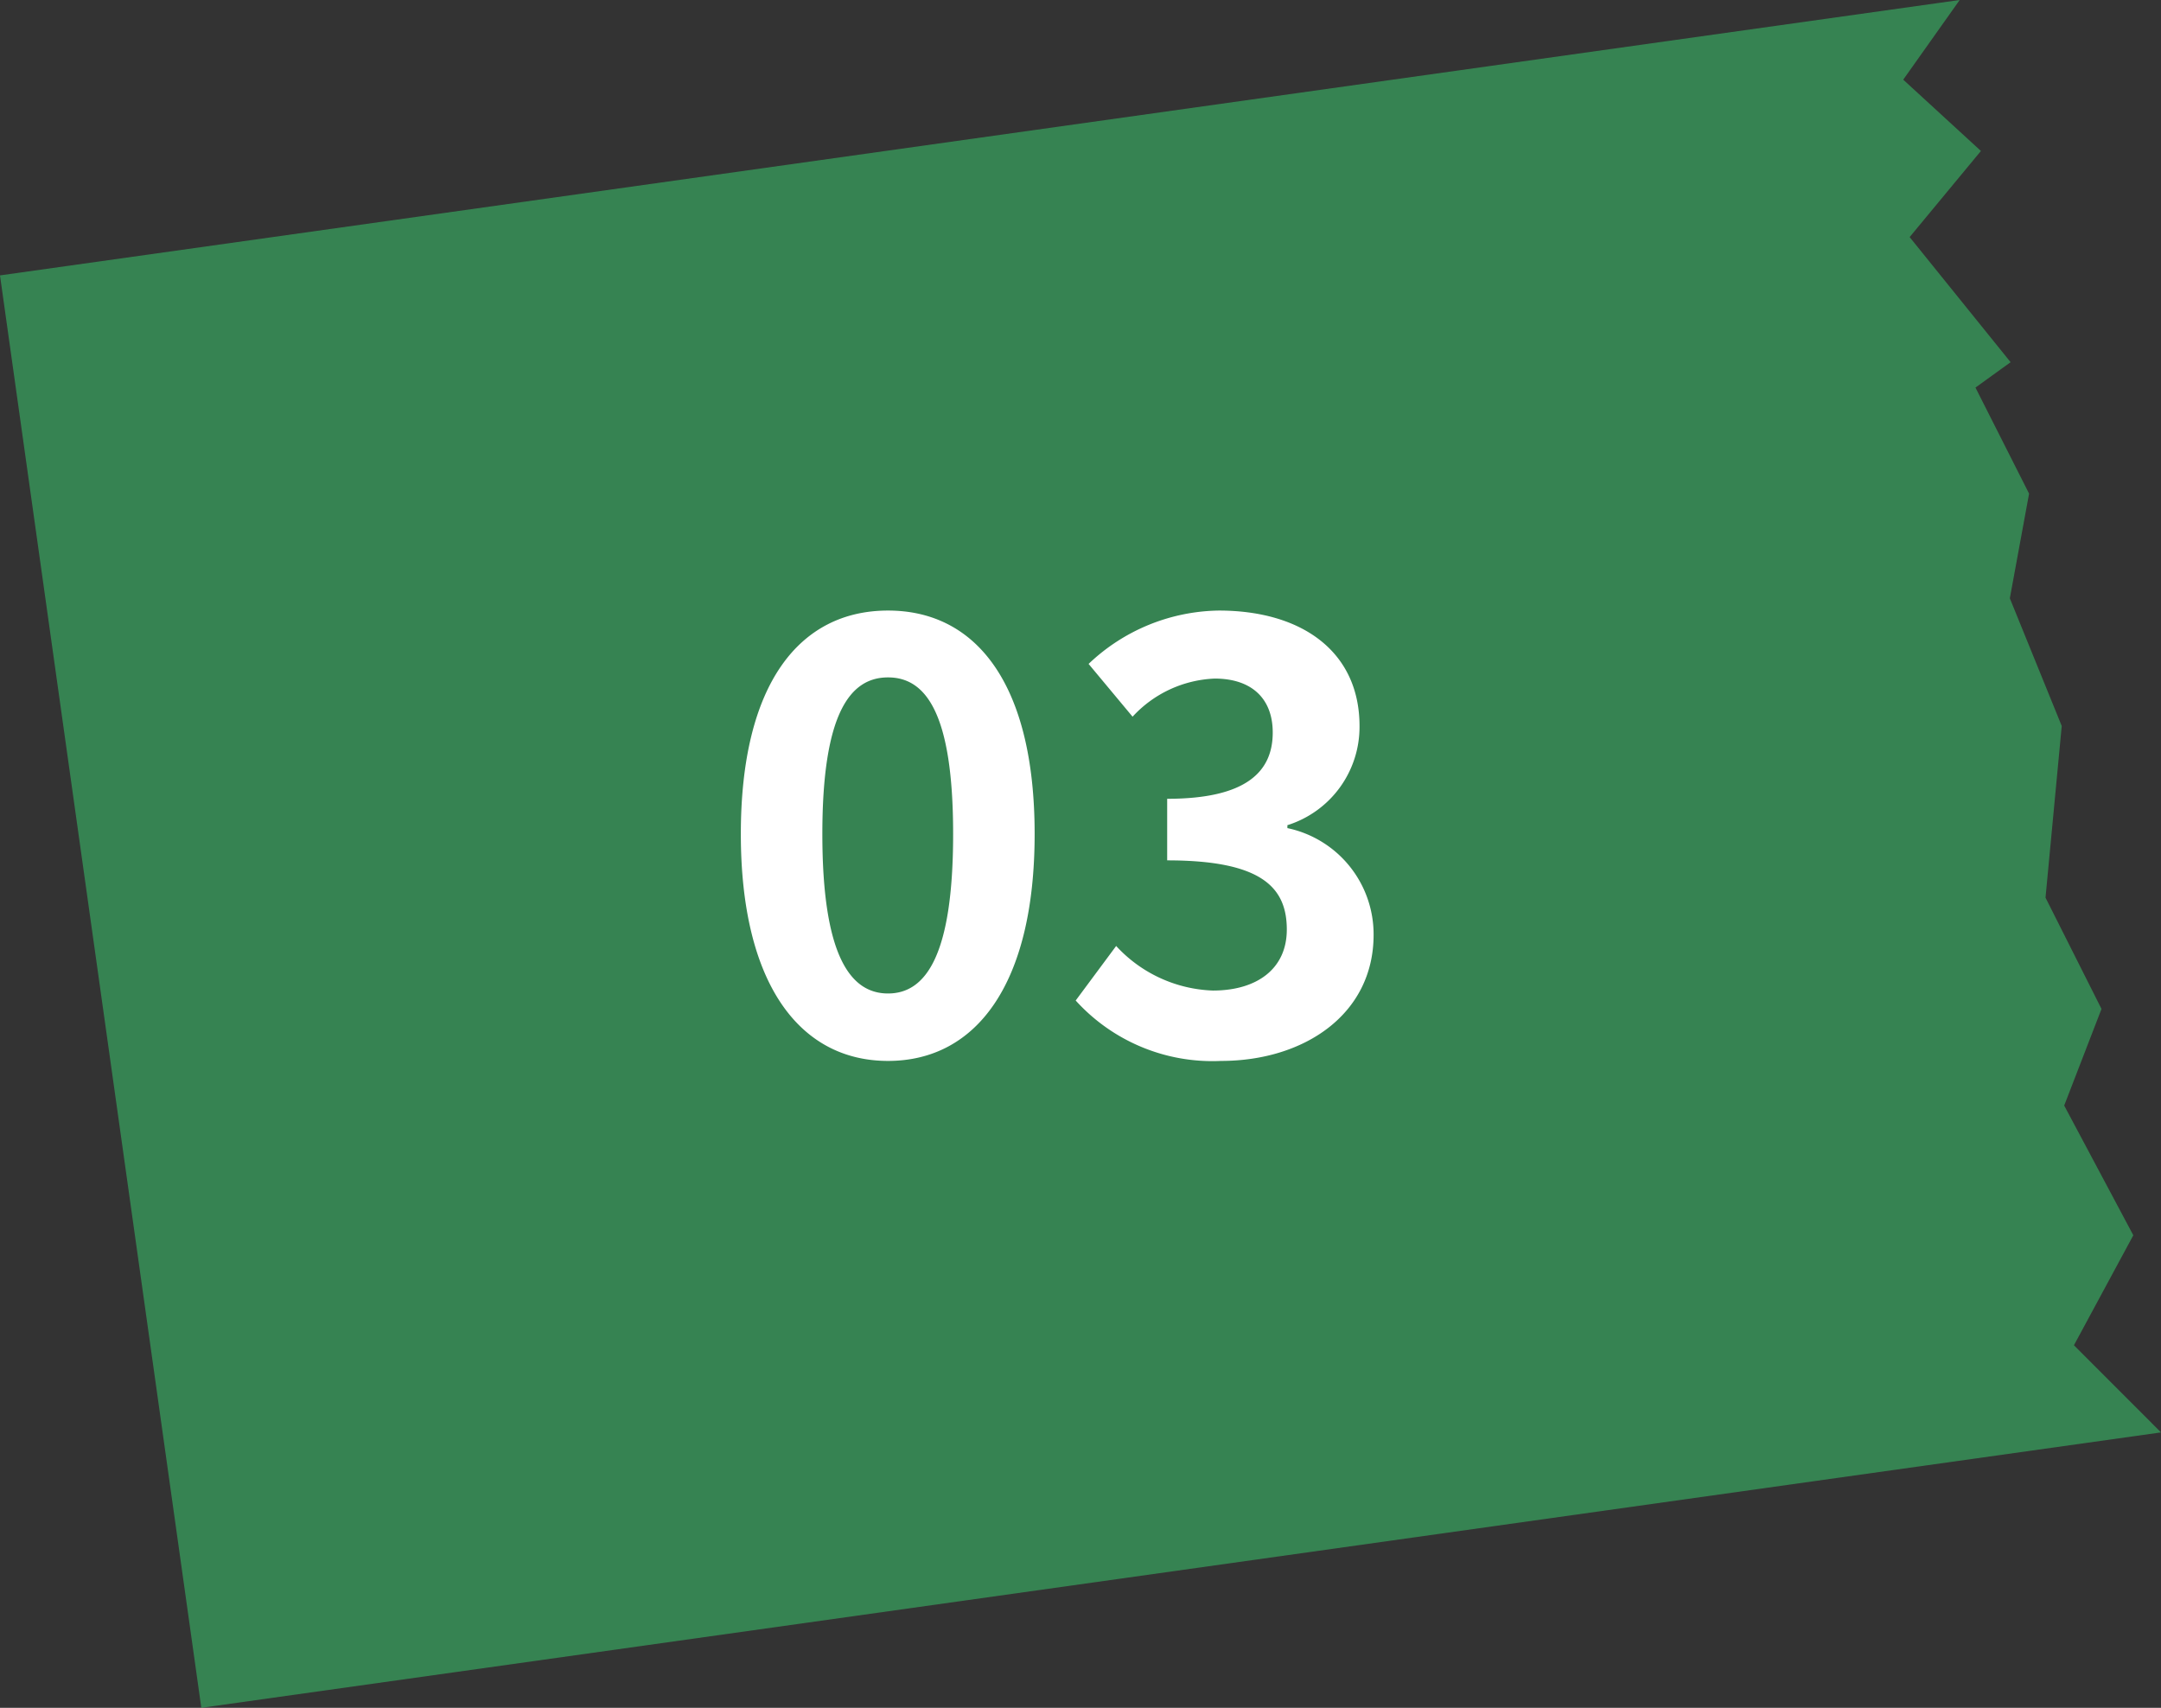
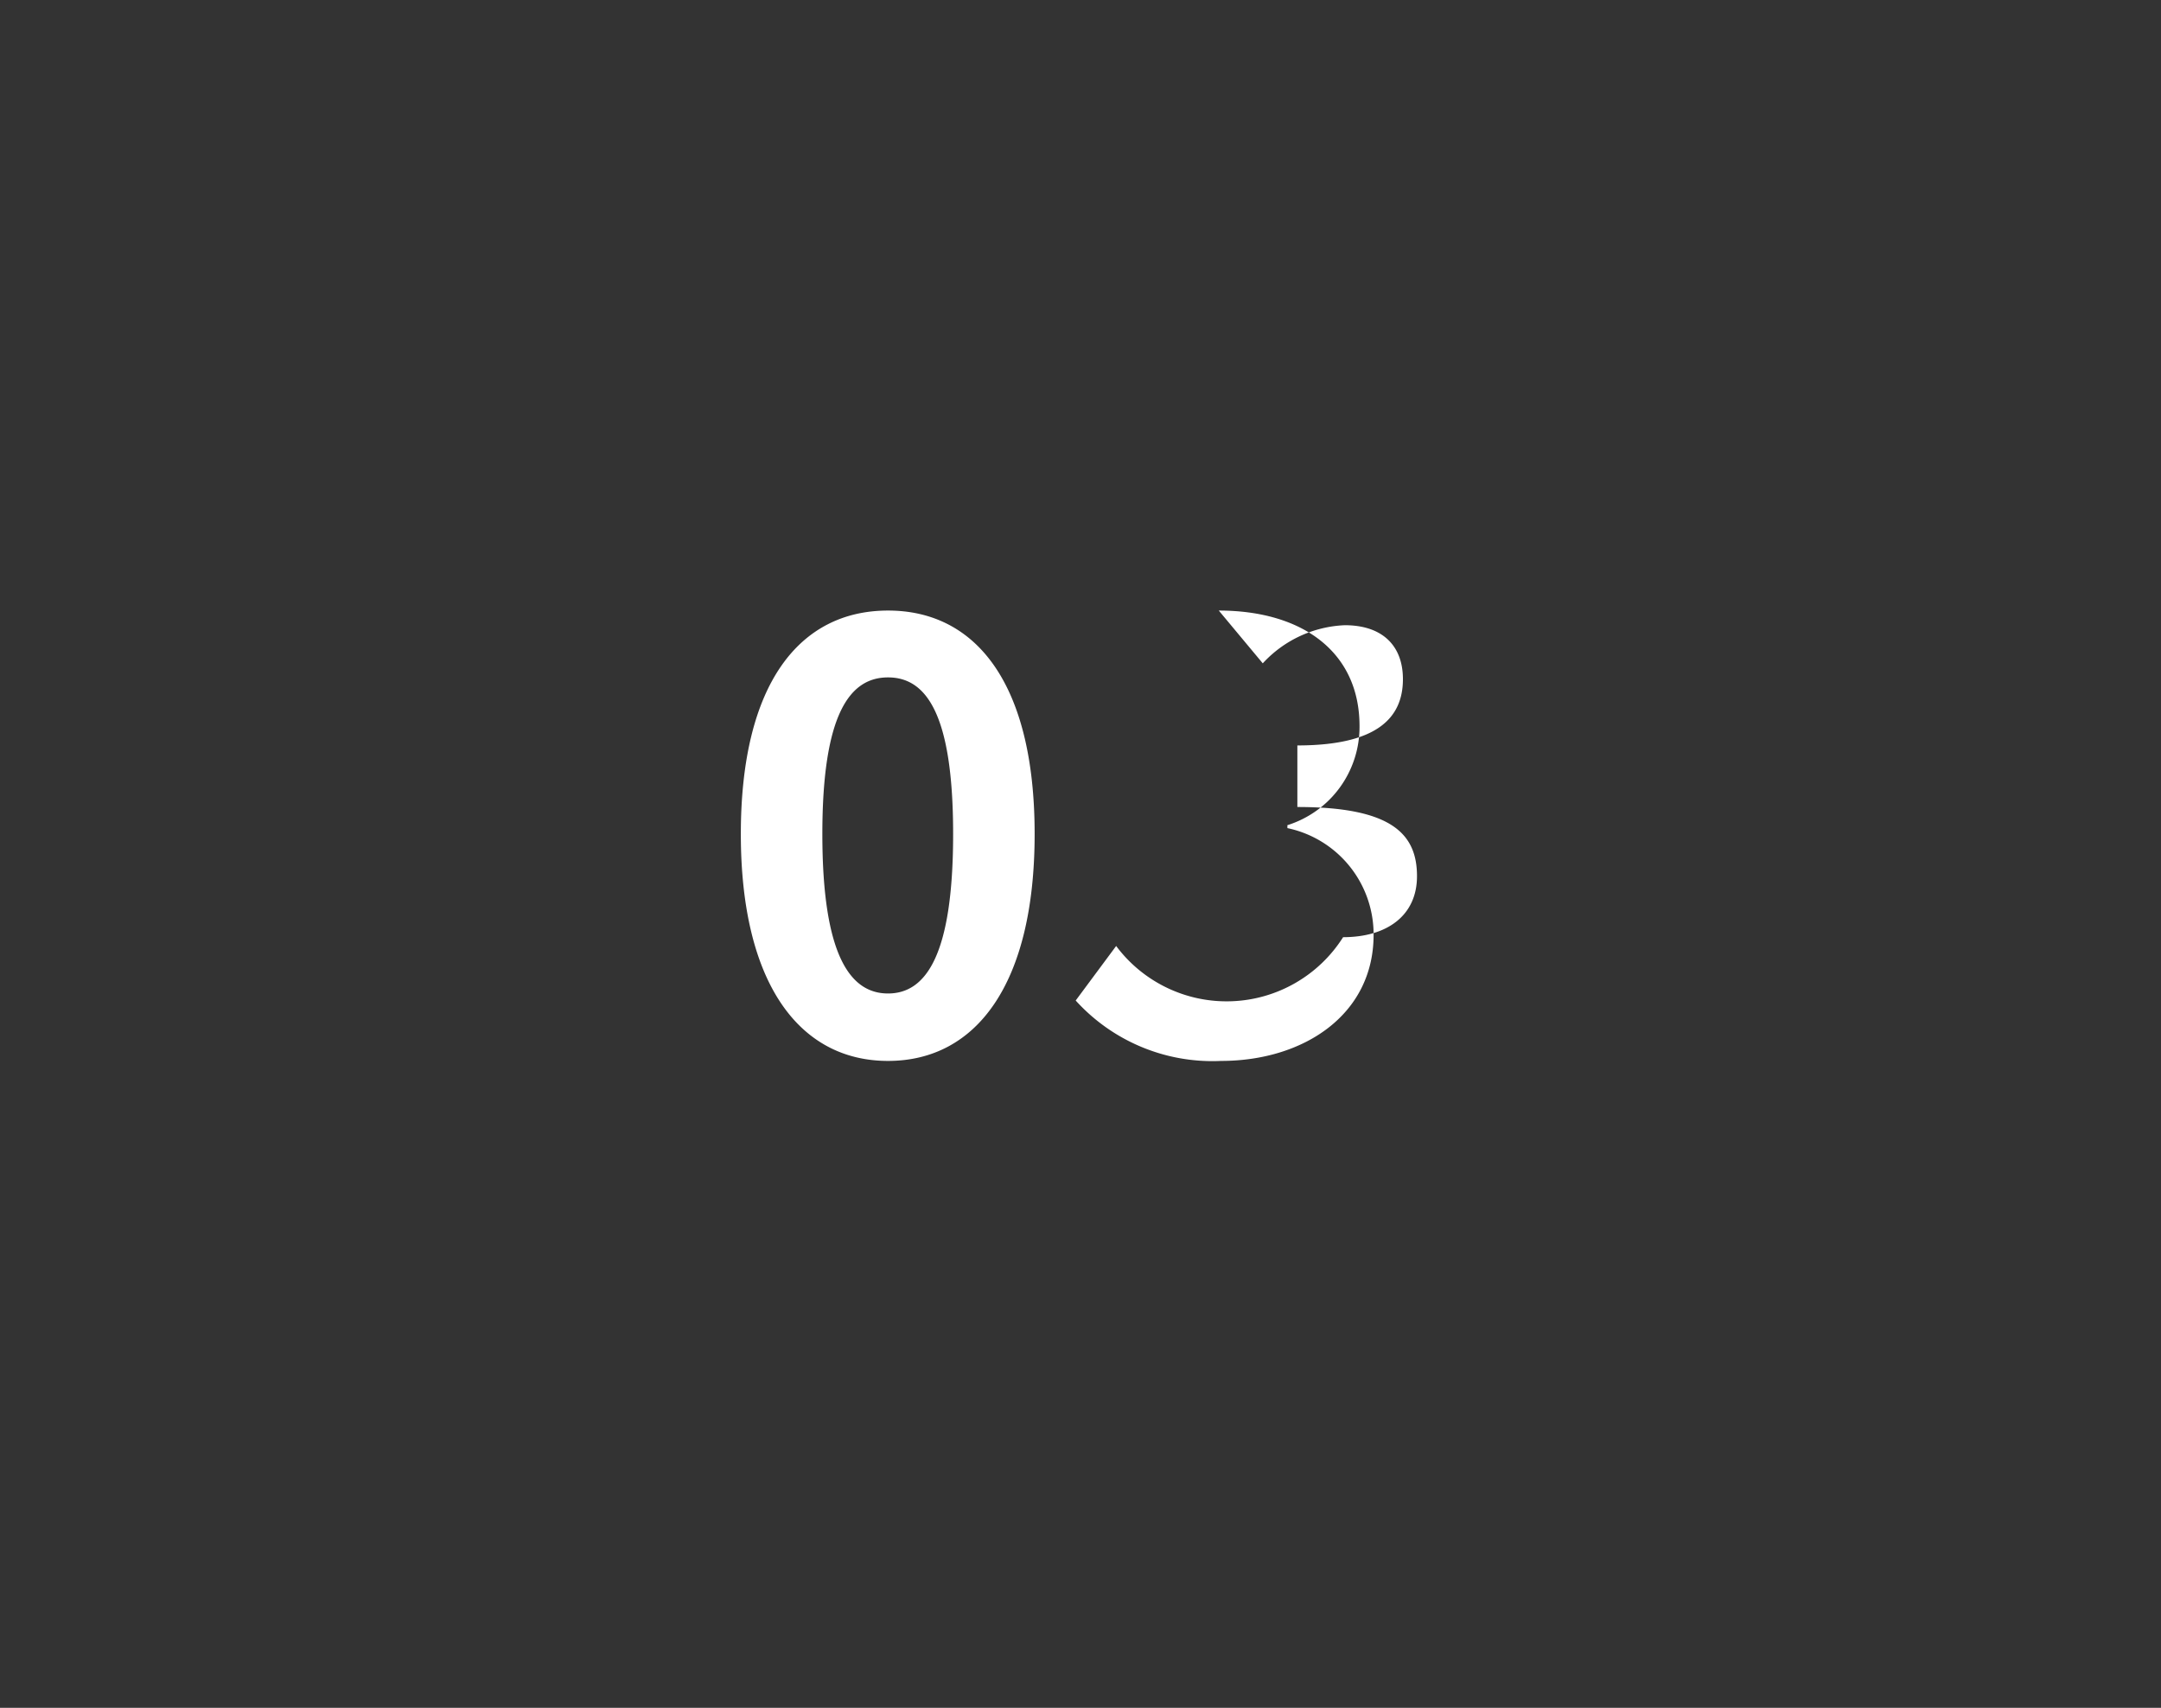
<svg xmlns="http://www.w3.org/2000/svg" width="110.55" height="87.369" viewBox="0 0 110.55 87.369">
  <rect x="0" y="0" width="110.55" height="87.369" fill="#333333" stroke="none" />
  <g transform="translate(3490.249 7752.156)">
-     <path d="M0,0H101.237L97.809,3.634,101.237,7.8l-4.224,3.855,4.224,7.057-1.961,1.035,1.961,5.755-1.72,5.165,1.72,6.839-2.044,8.581,2.044,6.036-2.578,4.629,2.578,7.064-3.791,5.149L101.237,74H0Z" transform="translate(-3490.249 -7738.067) rotate(-8)" fill="#3bd473" opacity="0.5" />
-     <path d="M-8.82.42c4.53,0,7.5-3.96,7.5-11.61s-2.97-11.43-7.5-11.43-7.53,3.75-7.53,11.43C-16.35-3.54-13.35.42-8.82.42Zm0-3.45c-1.92,0-3.36-1.92-3.36-8.16,0-6.21,1.44-8.01,3.36-8.01s3.33,1.8,3.33,8.01C-5.49-4.95-6.9-3.03-8.82-3.03ZM8.22.42c4.23,0,7.8-2.37,7.8-6.45a5.552,5.552,0,0,0-4.41-5.46v-.15a5.269,5.269,0,0,0,3.69-5.07c0-3.78-2.91-5.91-7.2-5.91a9.849,9.849,0,0,0-6.66,2.73l2.25,2.7a6.034,6.034,0,0,1,4.2-1.95c1.89,0,2.97,1.02,2.97,2.76,0,1.98-1.32,3.39-5.4,3.39v3.15c4.83,0,6.12,1.38,6.12,3.54,0,2.01-1.53,3.12-3.78,3.12A7.052,7.052,0,0,1,2.85-5.46L.78-2.67A9.437,9.437,0,0,0,8.22.42Z" transform="translate(-3436 -7698.301)" fill="#fff" />
+     <path d="M-8.82.42c4.53,0,7.5-3.96,7.5-11.61s-2.97-11.43-7.5-11.43-7.53,3.75-7.53,11.43C-16.35-3.54-13.35.42-8.82.42Zm0-3.45c-1.92,0-3.36-1.92-3.36-8.16,0-6.21,1.44-8.01,3.36-8.01s3.33,1.8,3.33,8.01C-5.49-4.95-6.9-3.03-8.82-3.03ZM8.22.42c4.23,0,7.8-2.37,7.8-6.45a5.552,5.552,0,0,0-4.41-5.46v-.15a5.269,5.269,0,0,0,3.69-5.07c0-3.78-2.91-5.91-7.2-5.91l2.25,2.7a6.034,6.034,0,0,1,4.2-1.95c1.89,0,2.97,1.02,2.97,2.76,0,1.98-1.32,3.39-5.4,3.39v3.15c4.83,0,6.12,1.38,6.12,3.54,0,2.01-1.53,3.12-3.78,3.12A7.052,7.052,0,0,1,2.85-5.46L.78-2.67A9.437,9.437,0,0,0,8.22.42Z" transform="translate(-3436 -7698.301)" fill="#fff" />
  </g>
</svg>